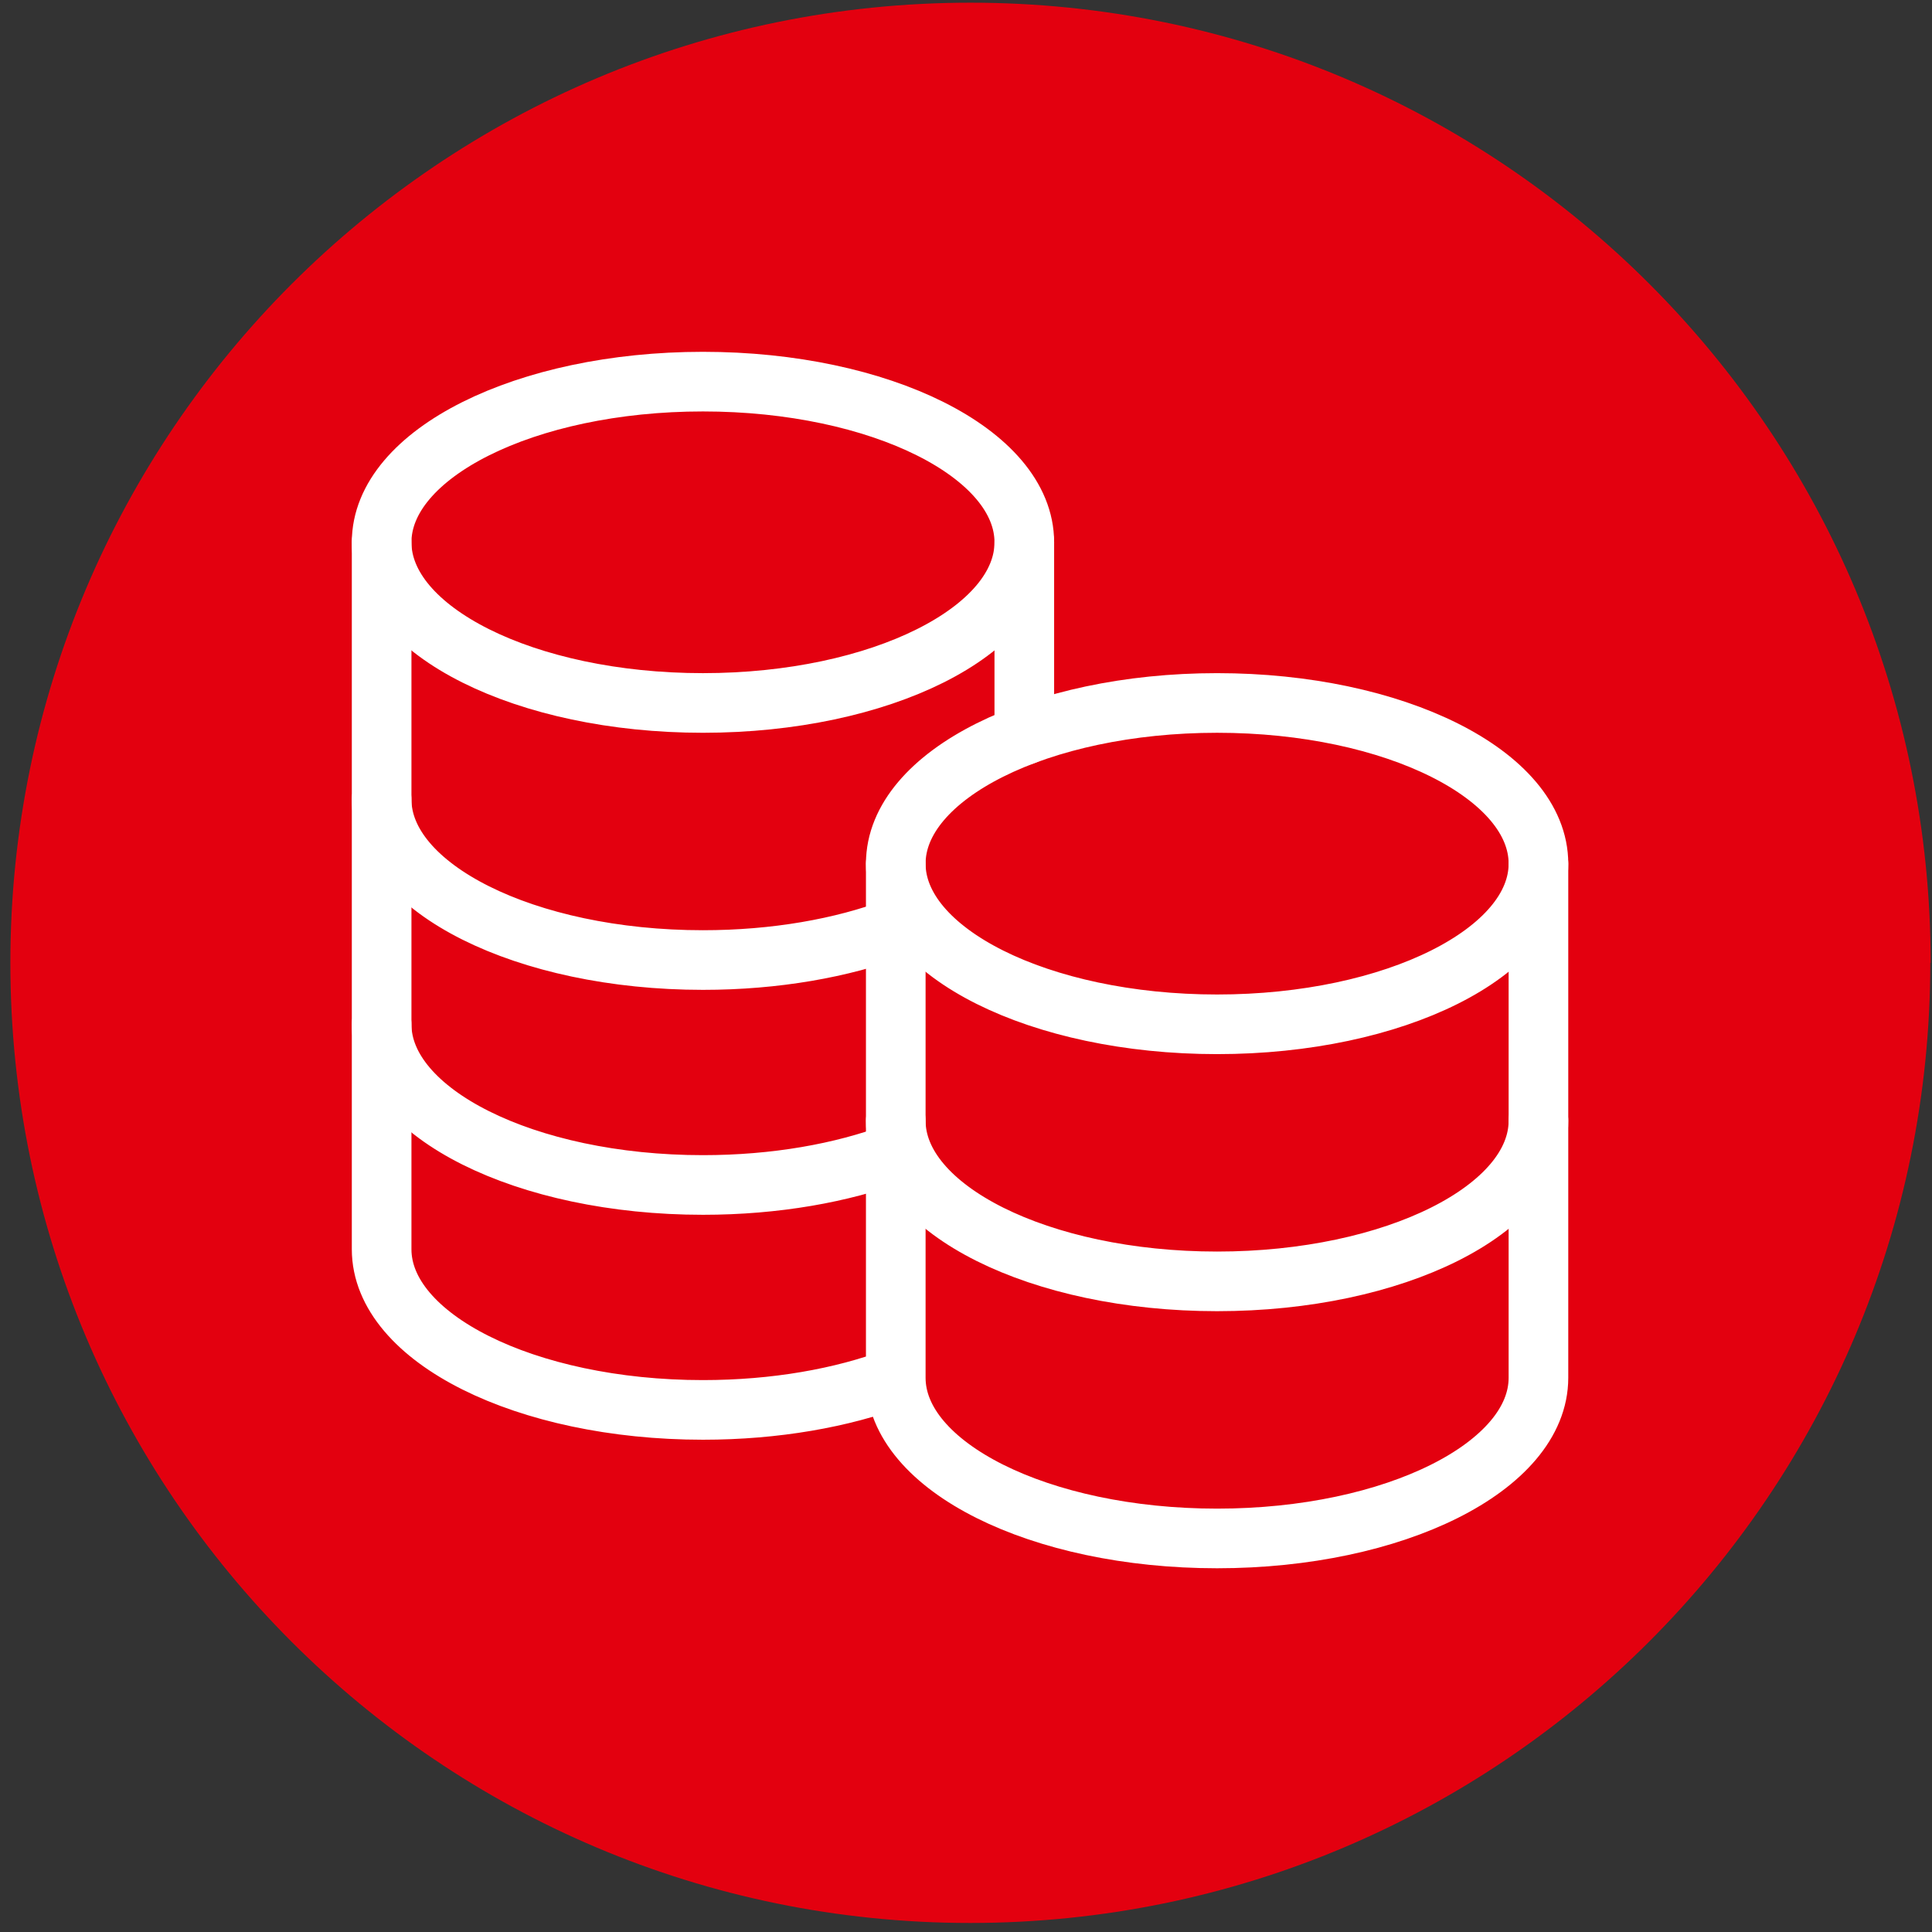
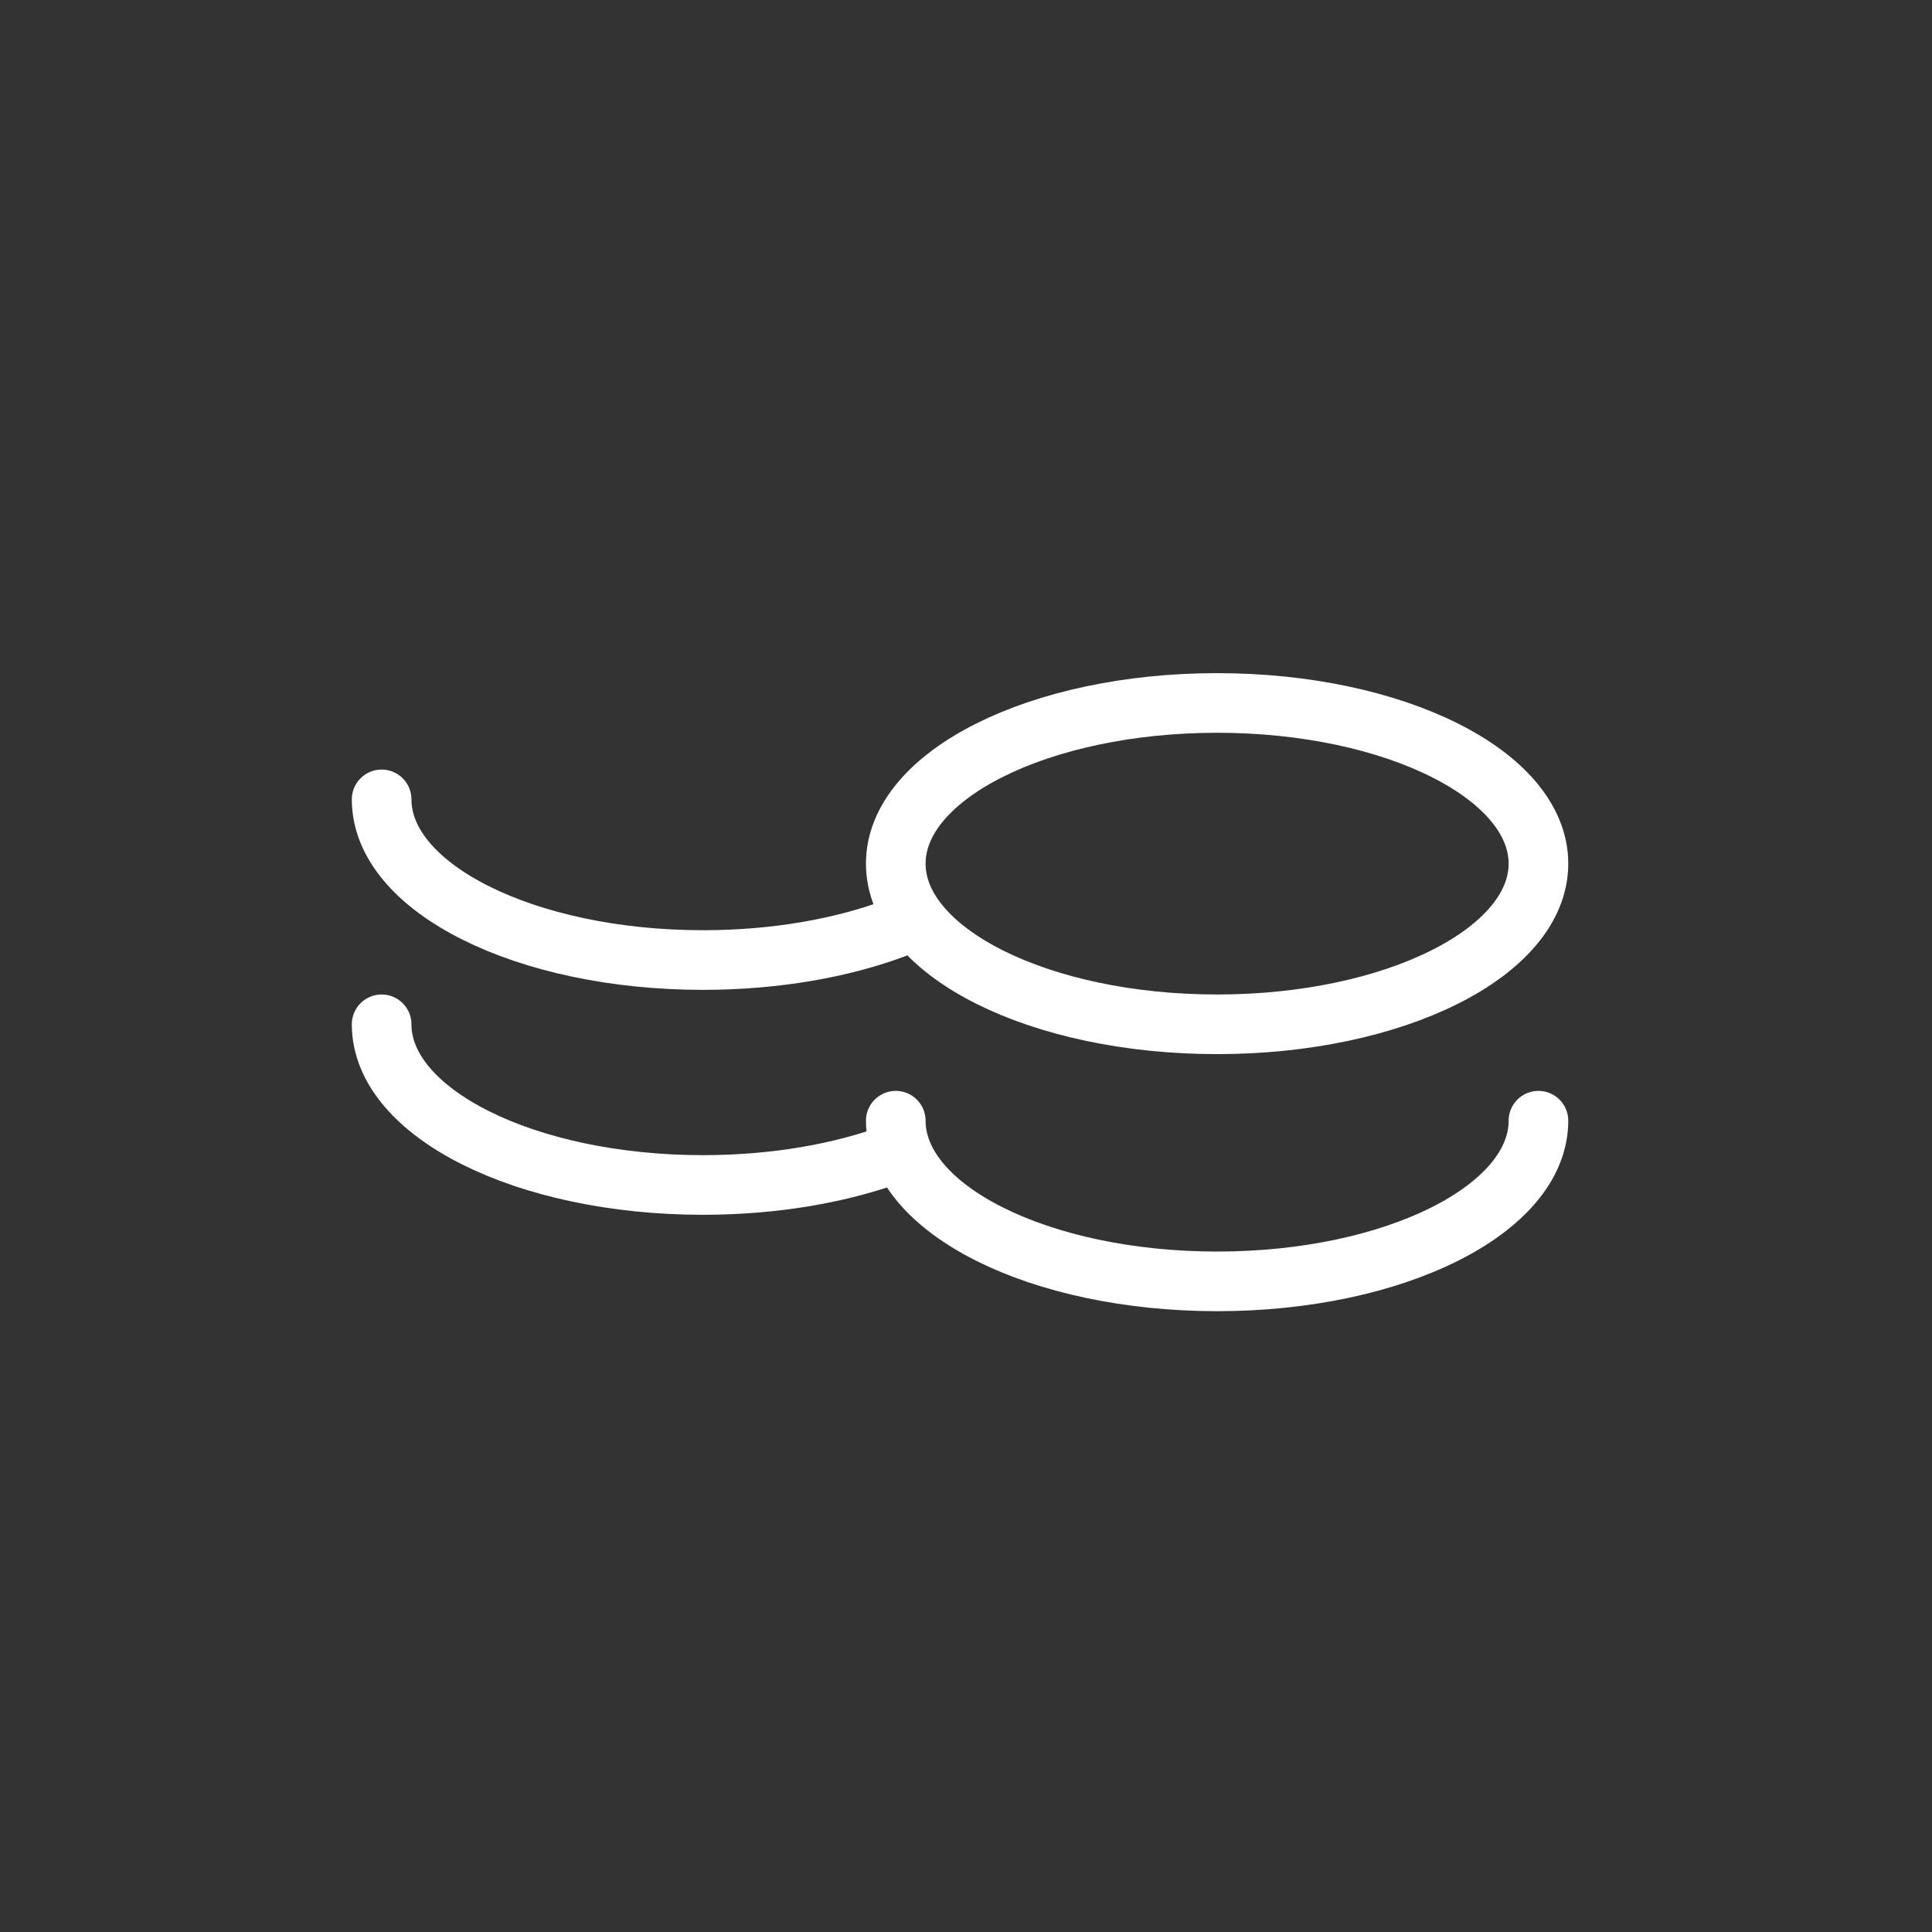
<svg xmlns="http://www.w3.org/2000/svg" width="162" height="162" viewBox="0 0 162 162" fill="none">
  <rect x="0" y="0" width="162" height="162" fill="#333333" stroke="none" />
-   <path d="M161.857 80.734C161.857 125.194 125.807 161.243 81.347 161.243C36.888 161.243 0.869 125.163 0.869 80.734C0.869 36.306 36.919 0.225 81.378 0.225C125.838 0.225 161.887 36.275 161.887 80.734" fill="#E3000F" />
  <path d="M75.111 93.972C75.111 101.409 87.177 107.444 102.056 107.444C116.934 107.444 129 101.409 129 93.972M32 67.028C32 74.465 44.066 80.5 58.944 80.5C65.012 80.5 70.611 79.498 75.111 77.806M32 85.889C32 93.326 44.066 99.361 58.944 99.361C65.012 99.361 70.606 98.359 75.111 96.667M102.056 85.889C87.177 85.889 75.111 79.853 75.111 72.417C75.111 64.98 87.177 58.944 102.056 58.944C116.934 58.944 129 64.98 129 72.417C129 79.853 116.934 85.889 102.056 85.889Z" stroke="white" stroke-width="5" stroke-linecap="round" stroke-linejoin="round" />
-   <path d="M32 45.472V104.75C32 112.187 44.066 118.222 58.944 118.222C65.012 118.222 70.606 117.22 75.111 115.528M75.111 115.528V72.417M75.111 115.528C75.111 122.964 87.177 129 102.056 129C116.934 129 129 122.964 129 115.528V72.417M85.889 61.639V45.472" stroke="white" stroke-width="5" stroke-linecap="round" stroke-linejoin="round" />
-   <path d="M58.944 58.944C44.066 58.944 32 52.909 32 45.472C32 38.036 44.066 32 58.944 32C73.823 32 85.889 38.036 85.889 45.472C85.889 52.909 73.823 58.944 58.944 58.944Z" stroke="white" stroke-width="5" stroke-linecap="round" stroke-linejoin="round" />
</svg>